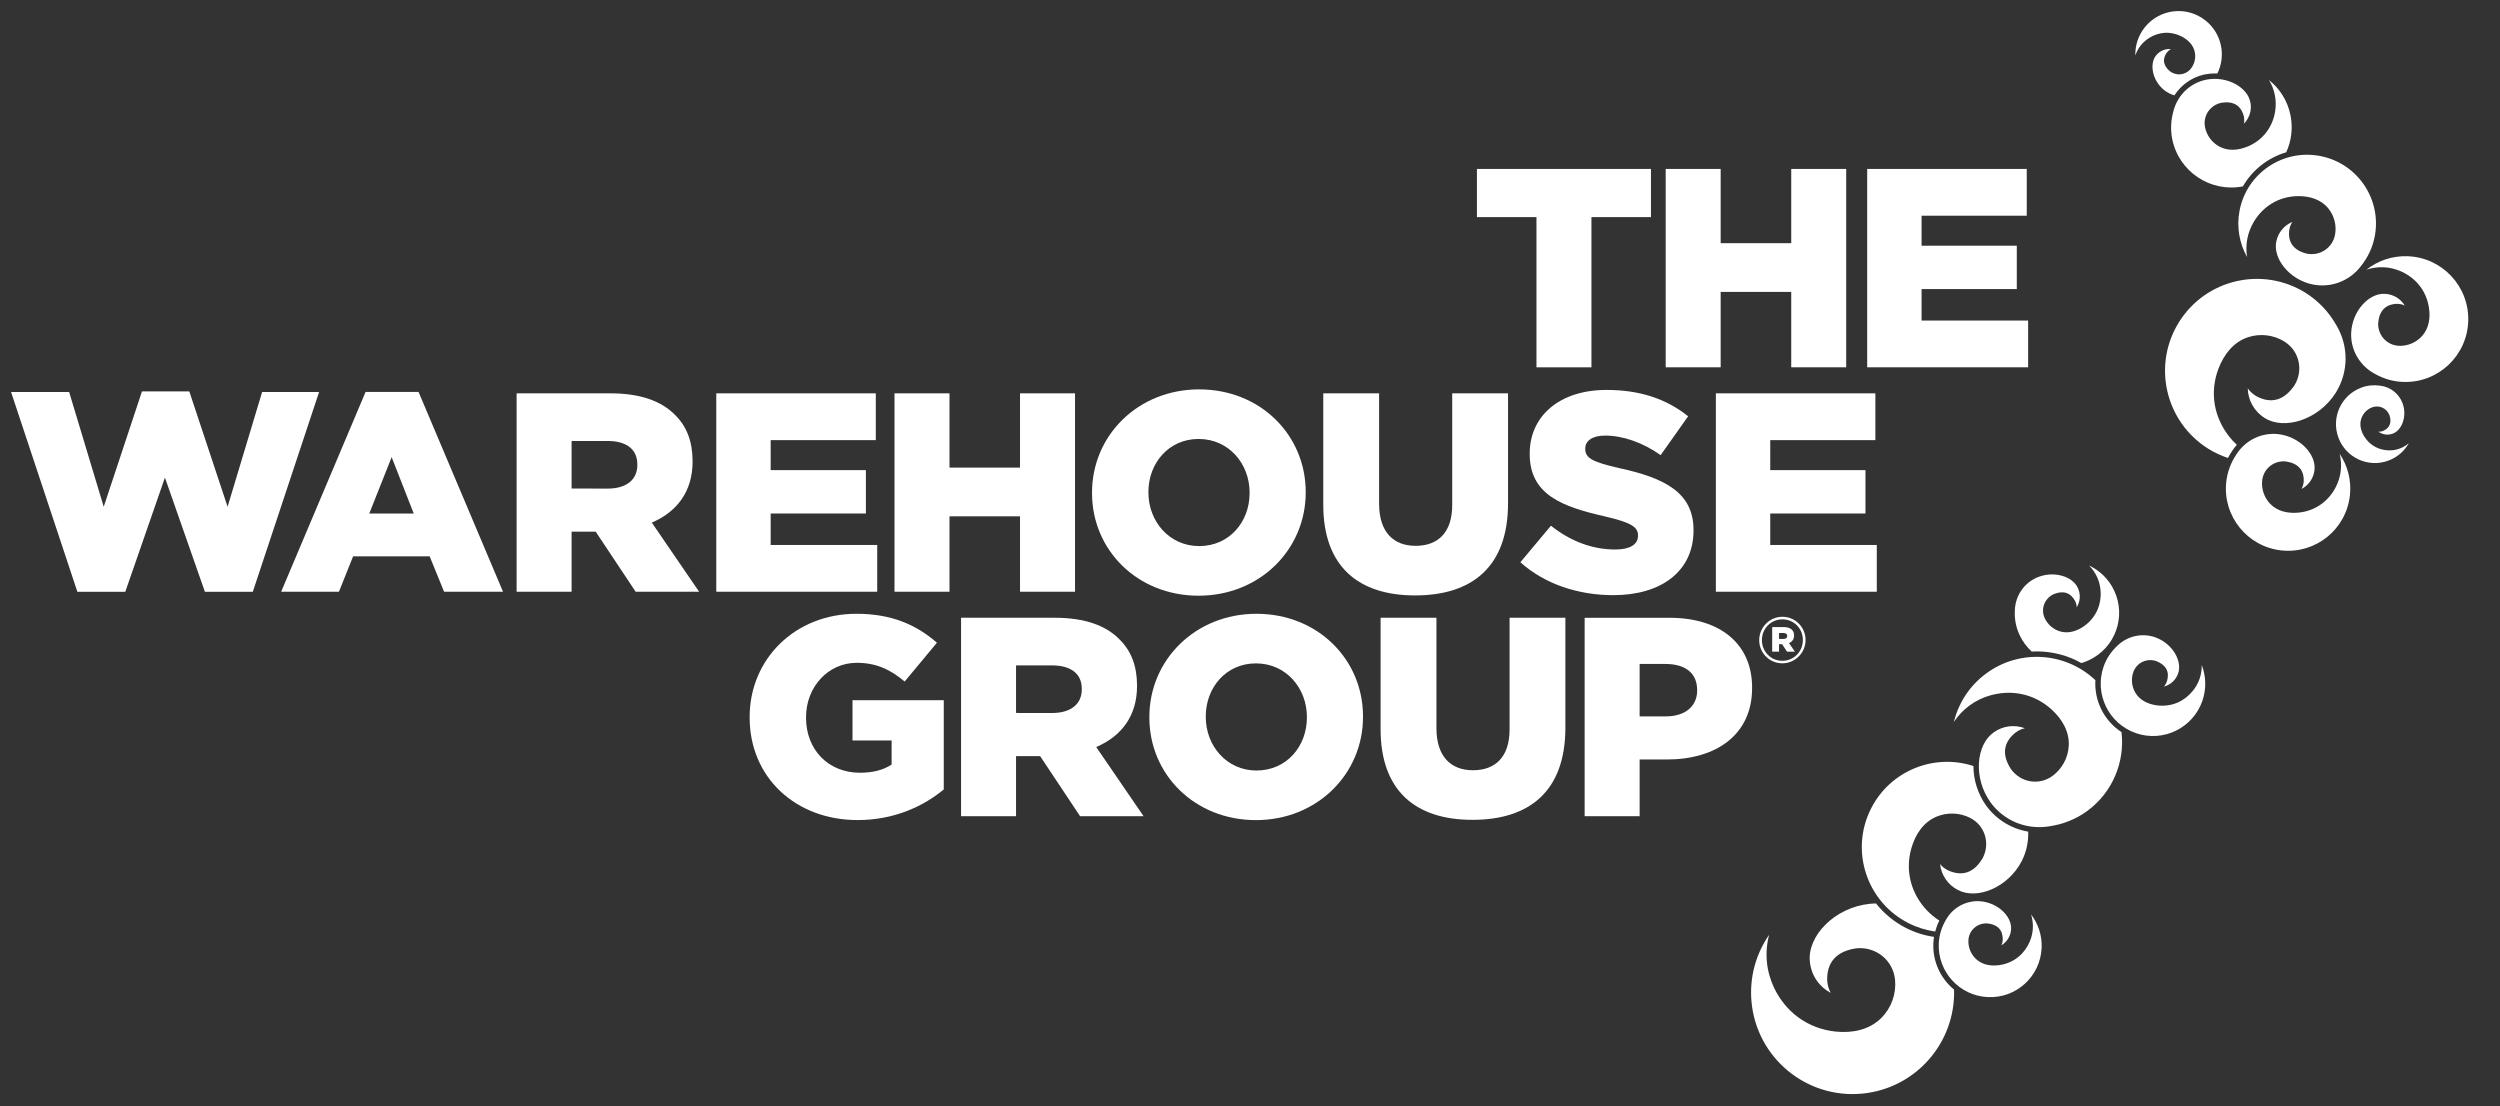
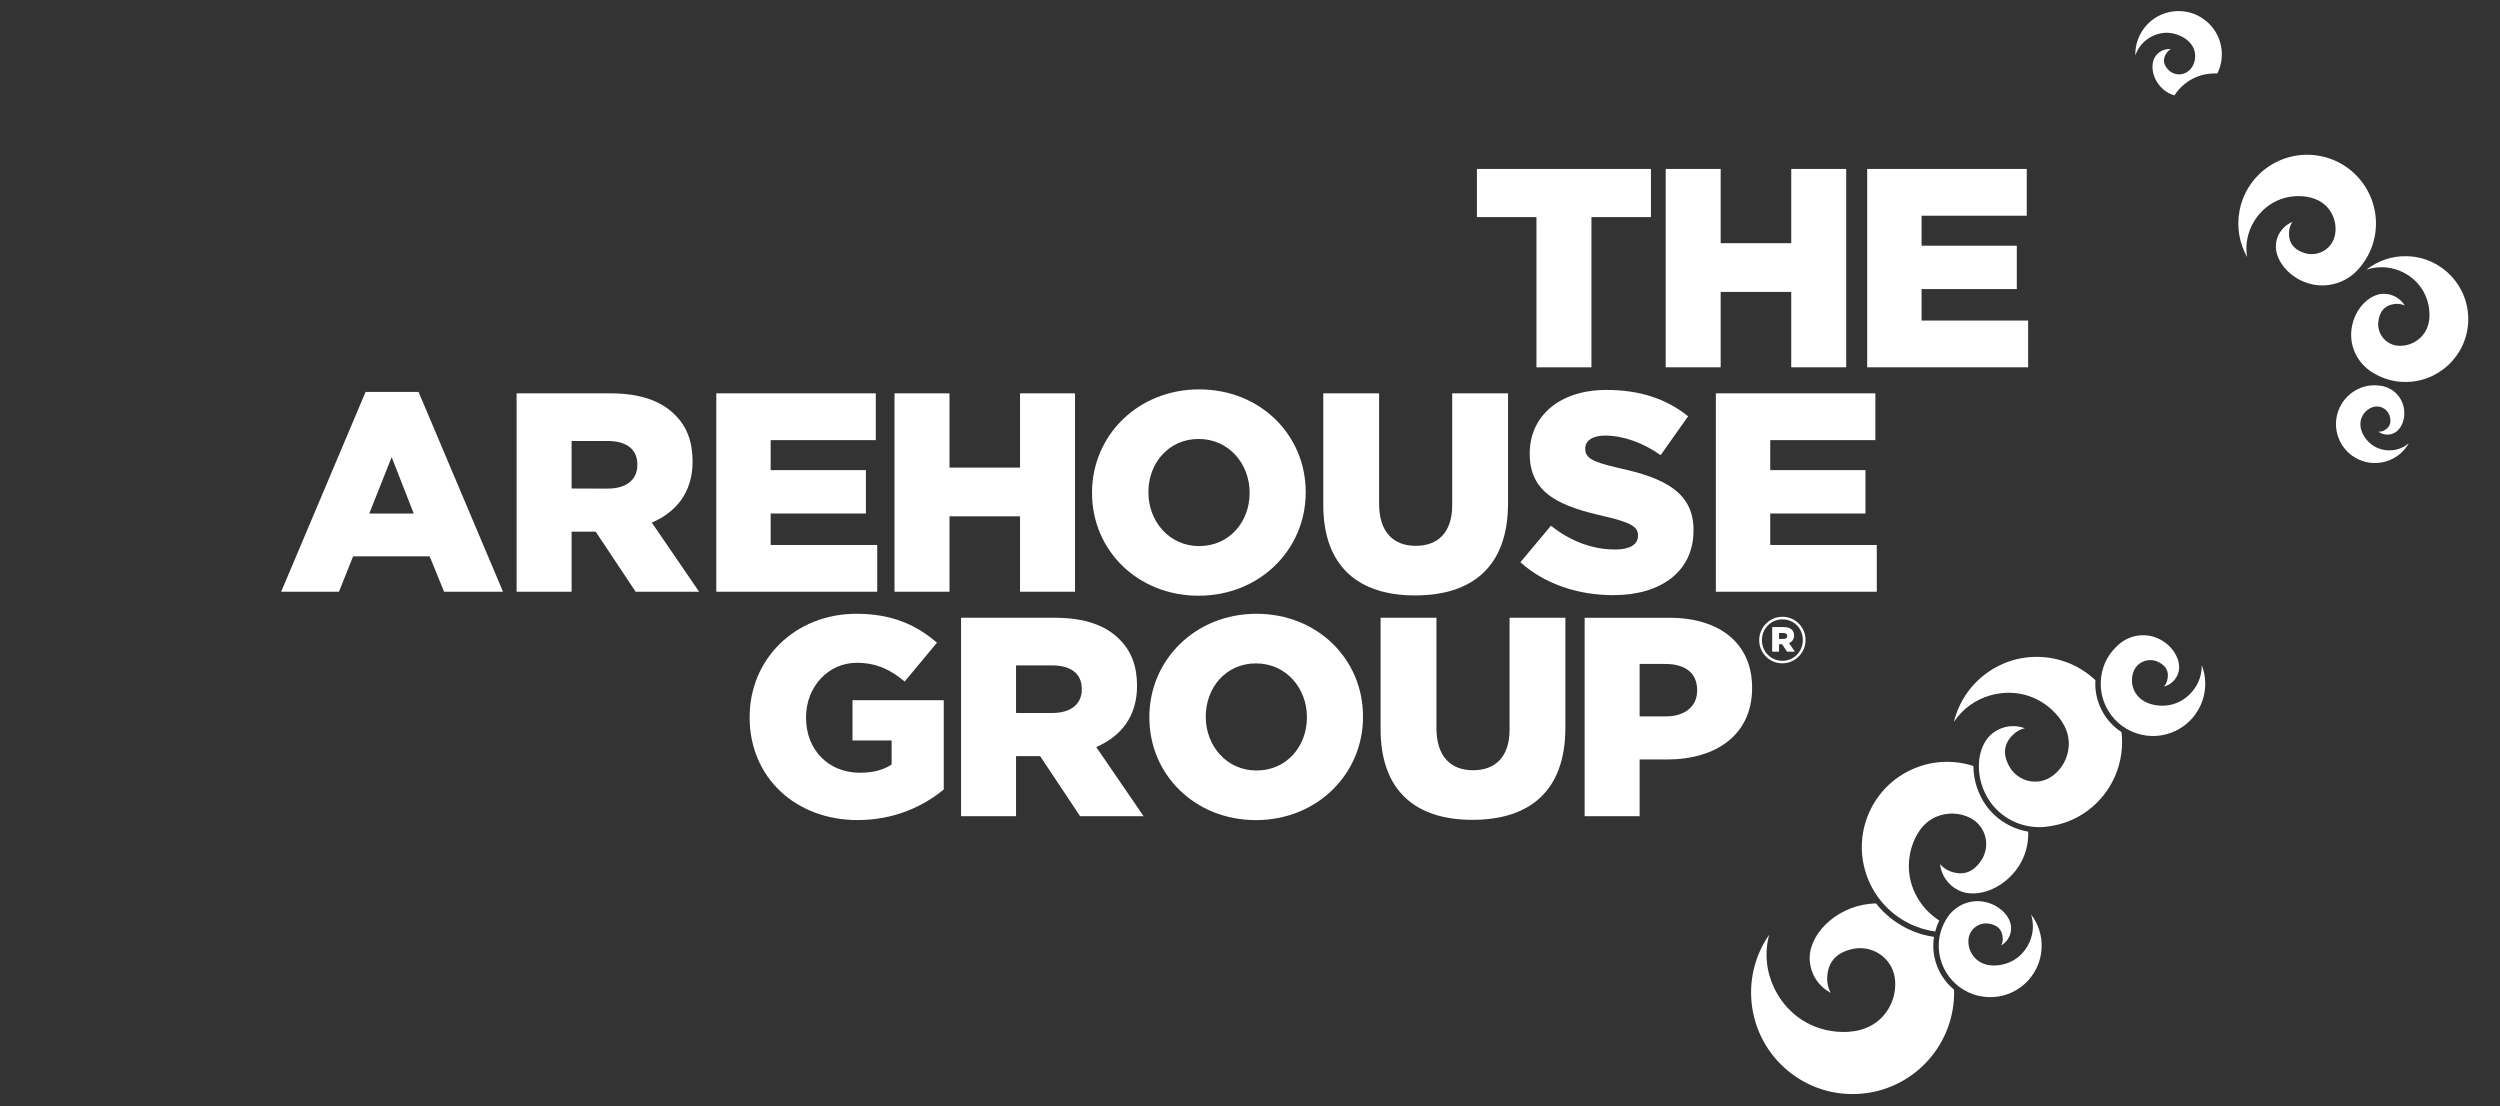
<svg xmlns="http://www.w3.org/2000/svg" width="113" height="50" viewBox="0 0 113 50" fill="none">
  <rect x="0" y="0" width="113" height="50" fill="#333333" stroke="none" />
  <g clip-path="url(#clip0_546_744)">
    <path d="M69.448 9.813H66.757V7.636H74.623V9.813H71.933V16.603H69.448V9.813Z" fill="white" />
    <path d="M75.289 7.636H77.774V10.992H80.964V7.636H83.448V16.602H80.964V13.194H77.774V16.602H75.289V7.636Z" fill="white" />
    <path d="M84.397 7.636H91.609V9.75H86.855V11.106H91.159V13.066H86.855V14.489H91.671V16.602H84.397V7.636Z" fill="white" />
-     <path d="M0.5 17.719H3.125L4.688 22.905L6.417 17.692H8.557L10.287 22.905L11.848 17.719H14.423L11.427 26.748H9.261L7.455 21.587L5.663 26.748H3.497L0.5 17.719Z" fill="white" />
    <path d="M16.524 17.716H18.919L22.737 26.747H20.073L19.42 25.145H15.961L15.32 26.747H12.708L16.524 17.716ZM18.701 23.211L17.703 20.663L16.691 23.211H18.701Z" fill="white" />
    <path d="M23.351 17.779H27.591C28.961 17.779 29.909 18.139 30.511 18.754C31.036 19.266 31.305 19.957 31.305 20.841V20.867C31.305 22.237 30.575 23.147 29.461 23.621L31.6 26.746H28.731L26.925 24.031H26.899H25.836V26.746H23.351L23.351 17.779ZM27.476 22.084C28.321 22.084 28.808 21.673 28.808 21.021V20.994C28.808 20.289 28.295 19.932 27.463 19.932H25.836V22.082L27.476 22.084Z" fill="white" />
    <path d="M32.376 17.779H39.586V19.894H34.834V21.25H39.138V23.21H34.834V24.633H39.65V26.746H32.376V17.779Z" fill="white" />
    <path d="M40.432 17.779H42.917V21.136H46.105V17.779H48.591V26.746H46.105V23.338H42.917V26.746H40.432V17.779Z" fill="white" />
    <path d="M49.36 22.289V22.262C49.36 19.686 51.435 17.6 54.202 17.6C56.968 17.6 59.018 19.662 59.018 22.237V22.263C59.018 24.838 56.943 26.926 54.176 26.926C51.41 26.926 49.36 24.863 49.36 22.289ZM56.482 22.289V22.262C56.482 20.968 55.547 19.841 54.176 19.841C52.819 19.841 51.908 20.942 51.908 22.237V22.263C51.908 23.557 52.844 24.683 54.202 24.683C55.572 24.683 56.482 23.582 56.482 22.289Z" fill="white" />
    <path d="M59.812 22.814V17.779H62.335V22.763C62.335 24.057 62.989 24.672 63.988 24.672C64.987 24.672 65.64 24.082 65.64 22.826V17.779H68.163V22.75C68.163 25.645 66.511 26.913 63.961 26.913C61.413 26.913 59.812 25.619 59.812 22.814Z" fill="white" />
    <path d="M68.721 25.414L70.103 23.762C70.987 24.466 71.974 24.838 73.011 24.838C73.678 24.838 74.037 24.607 74.037 24.223V24.197C74.037 23.825 73.742 23.619 72.525 23.338C70.617 22.902 69.143 22.365 69.143 20.521V20.494C69.143 18.829 70.463 17.625 72.614 17.625C74.139 17.625 75.33 18.036 76.303 18.816L75.061 20.572C74.241 19.994 73.345 19.688 72.55 19.688C71.949 19.688 71.654 19.944 71.654 20.264V20.29C71.654 20.701 71.961 20.879 73.203 21.162C75.266 21.61 76.547 22.275 76.547 23.954V23.98C76.547 25.812 75.099 26.901 72.922 26.901C71.333 26.901 69.822 26.401 68.721 25.414Z" fill="white" />
    <path d="M77.557 17.779H84.767V19.894H80.015V21.25H84.319V23.21H80.015V24.633H84.831V26.746H77.557V17.779Z" fill="white" />
    <path d="M33.884 32.433V32.406C33.884 29.793 35.933 27.743 38.713 27.743C40.289 27.743 41.403 28.23 42.35 29.05L40.891 30.805C40.251 30.267 39.609 29.959 38.725 29.959C37.432 29.959 36.433 31.047 36.433 32.418V32.445C36.433 33.891 37.445 34.928 38.867 34.928C39.468 34.928 39.931 34.8 40.301 34.558V33.468H38.533V31.65H42.658V35.684C41.711 36.466 40.391 37.067 38.764 37.067C35.972 37.067 33.884 35.149 33.884 32.433Z" fill="white" />
    <path d="M43.44 27.923H47.679C49.05 27.923 49.998 28.283 50.599 28.898C51.125 29.41 51.394 30.101 51.394 30.985V31.011C51.394 32.382 50.663 33.291 49.549 33.766L51.689 36.891H48.819L47.013 34.176H46.987H45.925V36.891H43.44L43.44 27.923ZM47.563 32.227C48.409 32.227 48.897 31.817 48.897 31.165V31.138C48.897 30.433 48.383 30.076 47.551 30.076H45.925V32.226L47.563 32.227Z" fill="white" />
    <path d="M51.951 32.433V32.406C51.951 29.831 54.026 27.743 56.792 27.743C59.56 27.743 61.608 29.806 61.608 32.381V32.407C61.608 34.982 59.534 37.069 56.767 37.069C54.001 37.069 51.951 35.007 51.951 32.433ZM59.072 32.432V32.406C59.072 31.111 58.138 29.985 56.767 29.985C55.41 29.985 54.501 31.086 54.501 32.381V32.407C54.501 33.7 55.435 34.827 56.792 34.827C58.163 34.827 59.072 33.726 59.072 32.432Z" fill="white" />
    <path d="M62.403 32.958V27.923H64.927V32.907C64.927 34.201 65.581 34.815 66.579 34.815C67.578 34.815 68.233 34.226 68.233 32.97V27.923H70.755V32.894C70.755 35.789 69.102 37.057 66.554 37.057C64.005 37.057 62.403 35.763 62.403 32.958Z" fill="white" />
    <path d="M71.626 27.924H75.469C77.735 27.924 79.195 29.09 79.195 31.076V31.102C79.195 33.214 77.569 34.329 75.341 34.329H74.111V36.891H71.626V27.924ZM75.29 32.381C76.173 32.381 76.711 31.92 76.711 31.216V31.189C76.711 30.42 76.173 30.011 75.277 30.011H74.111V32.38L75.29 32.381Z" fill="white" />
    <path d="M79.516 28.935C79.516 28.364 79.979 27.878 80.566 27.878C81.153 27.878 81.611 28.355 81.611 28.926V28.93C81.611 29.499 81.148 29.982 80.56 29.982C79.973 29.982 79.516 29.504 79.516 28.935ZM81.489 28.931V28.927C81.489 28.414 81.092 27.995 80.566 27.995C80.036 27.995 79.638 28.421 79.638 28.933C79.638 29.445 80.034 29.868 80.56 29.868C81.09 29.868 81.489 29.443 81.489 28.931ZM80.103 28.343H80.621C80.798 28.343 80.919 28.39 80.998 28.467C81.061 28.532 81.092 28.615 81.092 28.723C81.092 28.892 81.003 29.009 80.864 29.068L81.129 29.456H80.775L80.55 29.117H80.542H80.413V29.456H80.102L80.103 28.343ZM80.616 28.879C80.723 28.879 80.783 28.828 80.783 28.748C80.783 28.657 80.716 28.611 80.612 28.611H80.413V28.881L80.616 28.879Z" fill="white" />
    <path d="M103.618 10.029C103.254 10.18 102.969 10.504 102.888 10.921C102.731 11.685 103.474 12.646 104.548 12.861C104.959 12.94 105.363 12.899 105.727 12.764C106.11 12.621 106.446 12.373 106.696 12.052C107.008 11.666 107.238 11.209 107.338 10.689C107.662 9.004 106.556 7.373 104.869 7.051C103.182 6.727 101.552 7.832 101.228 9.52C101.084 10.268 101.225 11.005 101.569 11.621C101.523 11.352 101.525 11.072 101.58 10.788C101.632 10.515 101.737 10.251 101.88 10.012C102.079 9.681 102.355 9.397 102.685 9.197C103.047 8.977 103.465 8.865 103.887 8.864C104.396 8.864 104.904 9.01 105.237 9.417C105.51 9.749 105.623 10.193 105.543 10.614C105.429 11.207 104.865 11.58 104.273 11.466C103.668 11.32 103.4 10.949 103.476 10.388C103.503 10.24 103.541 10.141 103.618 10.029Z" fill="white" />
    <path d="M107.506 19.513C107.685 19.644 107.927 19.685 108.151 19.601C108.567 19.45 108.811 18.809 108.596 18.227C108.513 18.007 108.375 17.823 108.202 17.686C108.02 17.545 107.802 17.456 107.571 17.431C107.293 17.393 107.006 17.416 106.726 17.523C105.816 17.865 105.356 18.881 105.699 19.789C106.042 20.7 107.056 21.159 107.966 20.816C108.368 20.664 108.684 20.38 108.88 20.032C108.763 20.133 108.627 20.214 108.475 20.272C108.327 20.328 108.168 20.356 108.011 20.357C107.794 20.359 107.575 20.309 107.38 20.209C107.167 20.1 106.99 19.932 106.864 19.728C106.713 19.483 106.635 19.193 106.732 18.913C106.812 18.684 106.992 18.498 107.22 18.412C107.539 18.292 107.886 18.453 108.006 18.773C108.114 19.108 108.013 19.346 107.72 19.476C107.642 19.506 107.582 19.517 107.506 19.513Z" fill="white" />
-     <path d="M104.027 22.102C104.343 21.938 104.575 21.625 104.615 21.244C104.697 20.542 103.956 19.735 102.971 19.622C102.597 19.584 102.236 19.649 101.917 19.801C101.586 19.959 101.301 20.206 101.099 20.517C100.848 20.887 100.676 21.316 100.625 21.792C100.464 23.334 101.584 24.718 103.128 24.88C104.671 25.042 106.055 23.924 106.217 22.38C106.289 21.695 106.109 21.041 105.751 20.513C105.812 20.75 105.832 21.004 105.804 21.262C105.778 21.513 105.704 21.759 105.593 21.985C105.44 22.299 105.212 22.575 104.931 22.78C104.622 23.007 104.255 23.139 103.873 23.172C103.416 23.212 102.947 23.117 102.616 22.777C102.346 22.499 102.209 22.108 102.25 21.721C102.307 21.181 102.786 20.801 103.328 20.858C103.884 20.945 104.152 21.257 104.128 21.769C104.113 21.905 104.087 21.996 104.027 22.102Z" fill="white" />
    <path d="M97.807 31.033C98.096 30.96 98.346 30.745 98.45 30.442C98.651 29.884 98.197 29.081 97.411 28.804C97.113 28.701 96.803 28.688 96.515 28.751C96.213 28.817 95.933 28.967 95.71 29.183C95.434 29.438 95.211 29.758 95.081 30.136C94.657 31.371 95.313 32.715 96.547 33.139C97.779 33.564 99.124 32.907 99.549 31.674C99.736 31.127 99.713 30.558 99.518 30.058C99.522 30.264 99.492 30.475 99.421 30.681C99.352 30.881 99.245 31.07 99.11 31.233C98.926 31.46 98.689 31.644 98.418 31.76C98.123 31.886 97.797 31.925 97.48 31.88C97.097 31.827 96.73 31.66 96.523 31.32C96.354 31.04 96.317 30.695 96.423 30.387C96.572 29.953 97.035 29.735 97.467 29.883C97.909 30.057 98.069 30.364 97.951 30.779C97.913 30.888 97.876 30.957 97.807 31.033Z" fill="white" />
    <path d="M90.458 42.73C90.712 42.58 90.888 42.309 90.901 41.993C90.935 41.41 90.284 40.779 89.464 40.734C89.153 40.719 88.857 40.794 88.602 40.934C88.336 41.08 88.113 41.3 87.962 41.565C87.773 41.884 87.652 42.246 87.633 42.641C87.576 43.925 88.569 45.012 89.853 45.069C91.136 45.128 92.224 44.134 92.281 42.85C92.308 42.282 92.125 41.752 91.804 41.332C91.865 41.526 91.895 41.734 91.885 41.949C91.878 42.158 91.827 42.364 91.746 42.556C91.636 42.822 91.461 43.062 91.238 43.246C90.995 43.448 90.697 43.575 90.385 43.621C90.008 43.677 89.617 43.622 89.326 43.357C89.089 43.141 88.957 42.825 88.972 42.503C88.991 42.054 89.369 41.717 89.82 41.738C90.284 41.781 90.52 42.026 90.525 42.45C90.522 42.562 90.502 42.64 90.458 42.73Z" fill="white" />
    <path d="M108.696 13.811C108.509 13.503 108.173 13.293 107.786 13.281C107.074 13.247 106.312 14.056 106.273 15.057C106.258 15.439 106.354 15.797 106.53 16.107C106.713 16.43 106.984 16.7 107.312 16.88C107.702 17.107 108.149 17.248 108.632 17.264C110.201 17.315 111.514 16.083 111.564 14.513C111.614 12.944 110.384 11.631 108.814 11.581C108.118 11.559 107.473 11.788 106.965 12.188C107.201 12.109 107.456 12.071 107.72 12.079C107.973 12.086 108.226 12.144 108.462 12.239C108.789 12.371 109.085 12.58 109.313 12.849C109.564 13.144 109.725 13.505 109.785 13.887C109.86 14.345 109.8 14.825 109.481 15.184C109.22 15.477 108.836 15.644 108.443 15.631C107.892 15.612 107.475 15.157 107.493 14.607C107.539 14.04 107.833 13.747 108.352 13.733C108.489 13.737 108.584 13.76 108.696 13.811Z" fill="white" />
-     <path d="M100.896 20.378C100.957 20.282 101.029 20.192 101.105 20.106C100.972 19.984 100.85 19.851 100.74 19.708C100.424 19.301 100.204 18.821 100.112 18.313C100.013 17.757 100.074 17.184 100.277 16.657C100.521 16.022 100.949 15.46 101.615 15.241C102.161 15.062 102.767 15.134 103.254 15.438C103.937 15.864 104.129 16.746 103.703 17.428C103.229 18.112 102.641 18.265 101.975 17.901C101.805 17.796 101.702 17.698 101.598 17.552C101.61 18.077 101.878 18.589 102.357 18.888C103.234 19.453 104.789 18.992 105.574 17.756C105.869 17.282 106.014 16.76 106.02 16.24C106.027 15.697 105.88 15.158 105.598 14.69C105.27 14.118 104.812 13.612 104.213 13.237C102.268 12.021 99.705 12.613 98.49 14.56C97.276 16.505 97.868 19.066 99.813 20.282C100.098 20.46 100.397 20.598 100.704 20.7C100.76 20.59 100.824 20.483 100.896 20.378Z" fill="white" />
-     <path d="M103.337 6.884C103.569 6.377 103.648 5.796 103.53 5.208C103.398 4.553 103.041 4.001 102.557 3.617C102.682 3.82 102.774 4.048 102.823 4.296C102.872 4.534 102.875 4.784 102.838 5.025C102.788 5.36 102.657 5.681 102.457 5.953C102.237 6.252 101.936 6.483 101.593 6.623C101.18 6.793 100.718 6.843 100.313 6.624C99.982 6.445 99.742 6.123 99.668 5.753C99.564 5.236 99.896 4.747 100.414 4.643C100.954 4.559 101.293 4.771 101.42 5.252C101.446 5.38 101.446 5.473 101.424 5.589C101.669 5.346 101.792 4.988 101.717 4.624C101.591 3.95 100.669 3.418 99.726 3.601C99.368 3.673 99.053 3.841 98.802 4.073C98.54 4.316 98.349 4.628 98.253 4.973C98.129 5.388 98.094 5.836 98.185 6.29C98.483 7.758 99.909 8.71 101.378 8.425C101.807 7.681 102.51 7.127 103.337 6.884Z" fill="white" />
    <path d="M98.635 3.892C98.925 3.623 99.285 3.439 99.676 3.36C99.819 3.334 99.961 3.319 100.105 3.319C100.145 3.319 100.185 3.321 100.224 3.323C100.625 2.515 100.424 1.51 99.689 0.926C98.844 0.252 97.613 0.394 96.941 1.238C96.644 1.614 96.505 2.064 96.517 2.508C96.571 2.346 96.653 2.19 96.767 2.047C96.876 1.911 97.011 1.794 97.161 1.703C97.368 1.577 97.604 1.499 97.847 1.483C98.112 1.468 98.377 1.527 98.613 1.65C98.896 1.798 99.136 2.027 99.204 2.351C99.259 2.617 99.193 2.895 99.024 3.107C98.788 3.403 98.365 3.447 98.068 3.211C97.773 2.953 97.734 2.669 97.94 2.378C97.999 2.303 98.049 2.261 98.123 2.219C97.877 2.196 97.624 2.295 97.457 2.503C97.147 2.883 97.278 3.635 97.816 4.069C97.959 4.183 98.119 4.263 98.284 4.312C98.383 4.159 98.499 4.018 98.635 3.892Z" fill="white" />
-     <path d="M91.835 29.451C91.909 29.447 91.984 29.443 92.058 29.443C92.774 29.443 93.466 29.625 94.076 29.97C94.192 29.936 94.306 29.895 94.418 29.841C95.602 29.292 96.116 27.887 95.565 26.704C95.321 26.179 94.91 25.787 94.424 25.56C94.57 25.705 94.693 25.879 94.787 26.077C94.876 26.271 94.928 26.479 94.945 26.689C94.972 26.982 94.926 27.279 94.812 27.548C94.686 27.846 94.478 28.1 94.218 28.288C93.907 28.513 93.526 28.648 93.141 28.547C92.826 28.463 92.56 28.238 92.422 27.943C92.229 27.528 92.411 27.049 92.825 26.856C93.264 26.677 93.592 26.787 93.796 27.167C93.844 27.269 93.864 27.348 93.866 27.451C94.025 27.196 94.056 26.871 93.92 26.578C93.678 26.036 92.793 25.775 92.036 26.119C91.749 26.252 91.517 26.457 91.353 26.703C91.181 26.96 91.084 27.262 91.072 27.572C91.049 27.947 91.112 28.331 91.281 28.695C91.418 28.991 91.609 29.244 91.835 29.451Z" fill="white" />
    <path d="M94.712 30.745C93.386 29.488 91.31 29.317 89.784 30.434C89.022 30.993 88.525 31.777 88.317 32.629C88.504 32.348 88.742 32.094 89.03 31.883C89.31 31.678 89.626 31.526 89.958 31.432C90.418 31.3 90.909 31.276 91.377 31.372C91.892 31.477 92.365 31.729 92.749 32.085C93.212 32.514 93.549 33.077 93.507 33.728C93.474 34.258 93.202 34.757 92.773 35.072C92.17 35.513 91.344 35.376 90.902 34.773C90.476 34.128 90.546 33.568 91.09 33.121C91.241 33.01 91.358 32.953 91.522 32.916C91.065 32.744 90.532 32.8 90.108 33.109C89.32 33.671 89.181 35.169 89.976 36.273C90.281 36.691 90.683 36.995 91.128 37.18C91.594 37.372 92.109 37.432 92.609 37.352C93.216 37.267 93.812 37.045 94.341 36.657C95.502 35.807 96.049 34.427 95.892 33.091C95.106 32.58 94.654 31.677 94.712 30.745Z" fill="white" />
    <path d="M87.657 41.61C87.441 41.472 87.243 41.306 87.068 41.119C86.744 40.768 86.501 40.342 86.376 39.88C86.239 39.374 86.249 38.839 86.395 38.335C86.57 37.73 86.92 37.175 87.518 36.918C88.007 36.708 88.574 36.726 89.048 36.967C89.714 37.306 89.964 38.104 89.626 38.77C89.242 39.44 88.711 39.631 88.067 39.348C87.9 39.264 87.796 39.183 87.69 39.055C87.743 39.54 88.033 39.99 88.499 40.228C89.356 40.68 90.757 40.127 91.382 38.922C91.599 38.493 91.691 38.038 91.674 37.591C91.456 37.552 91.242 37.492 91.035 37.407C90.534 37.2 90.1 36.859 89.778 36.419C89.402 35.895 89.196 35.249 89.199 34.624C87.426 34.045 85.446 34.827 84.574 36.541C83.608 38.438 84.364 40.759 86.26 41.724C86.651 41.922 87.059 42.047 87.471 42.105C87.516 41.936 87.576 41.771 87.657 41.61Z" fill="white" />
    <path d="M87.388 42.63C87.392 42.534 87.403 42.44 87.418 42.347C86.978 42.284 86.553 42.15 86.149 41.944C85.606 41.668 85.153 41.287 84.798 40.837C84.705 40.839 84.612 40.841 84.518 40.852C82.908 41.016 81.682 42.323 81.806 43.468C81.865 44.091 82.236 44.608 82.75 44.88C82.655 44.706 82.612 44.555 82.59 44.334C82.56 43.498 83.004 42.992 83.914 42.863C84.798 42.78 85.574 43.407 85.657 44.291C85.716 44.923 85.488 45.559 85.041 46.007C84.494 46.556 83.726 46.702 82.98 46.628C82.36 46.568 81.762 46.344 81.261 45.97C80.806 45.63 80.44 45.174 80.194 44.66C80.017 44.29 79.902 43.887 79.864 43.478C79.824 43.055 79.861 42.642 79.965 42.254C79.37 43.111 79.065 44.172 79.169 45.291C79.406 47.815 81.642 49.668 84.166 49.432C86.589 49.205 88.394 47.131 88.324 44.732C87.722 44.235 87.349 43.469 87.388 42.63Z" fill="white" />
  </g>
  <defs>
    <clipPath id="clip0_546_744">
      <rect width="112.065" height="49.953" fill="white" />
    </clipPath>
  </defs>
</svg>